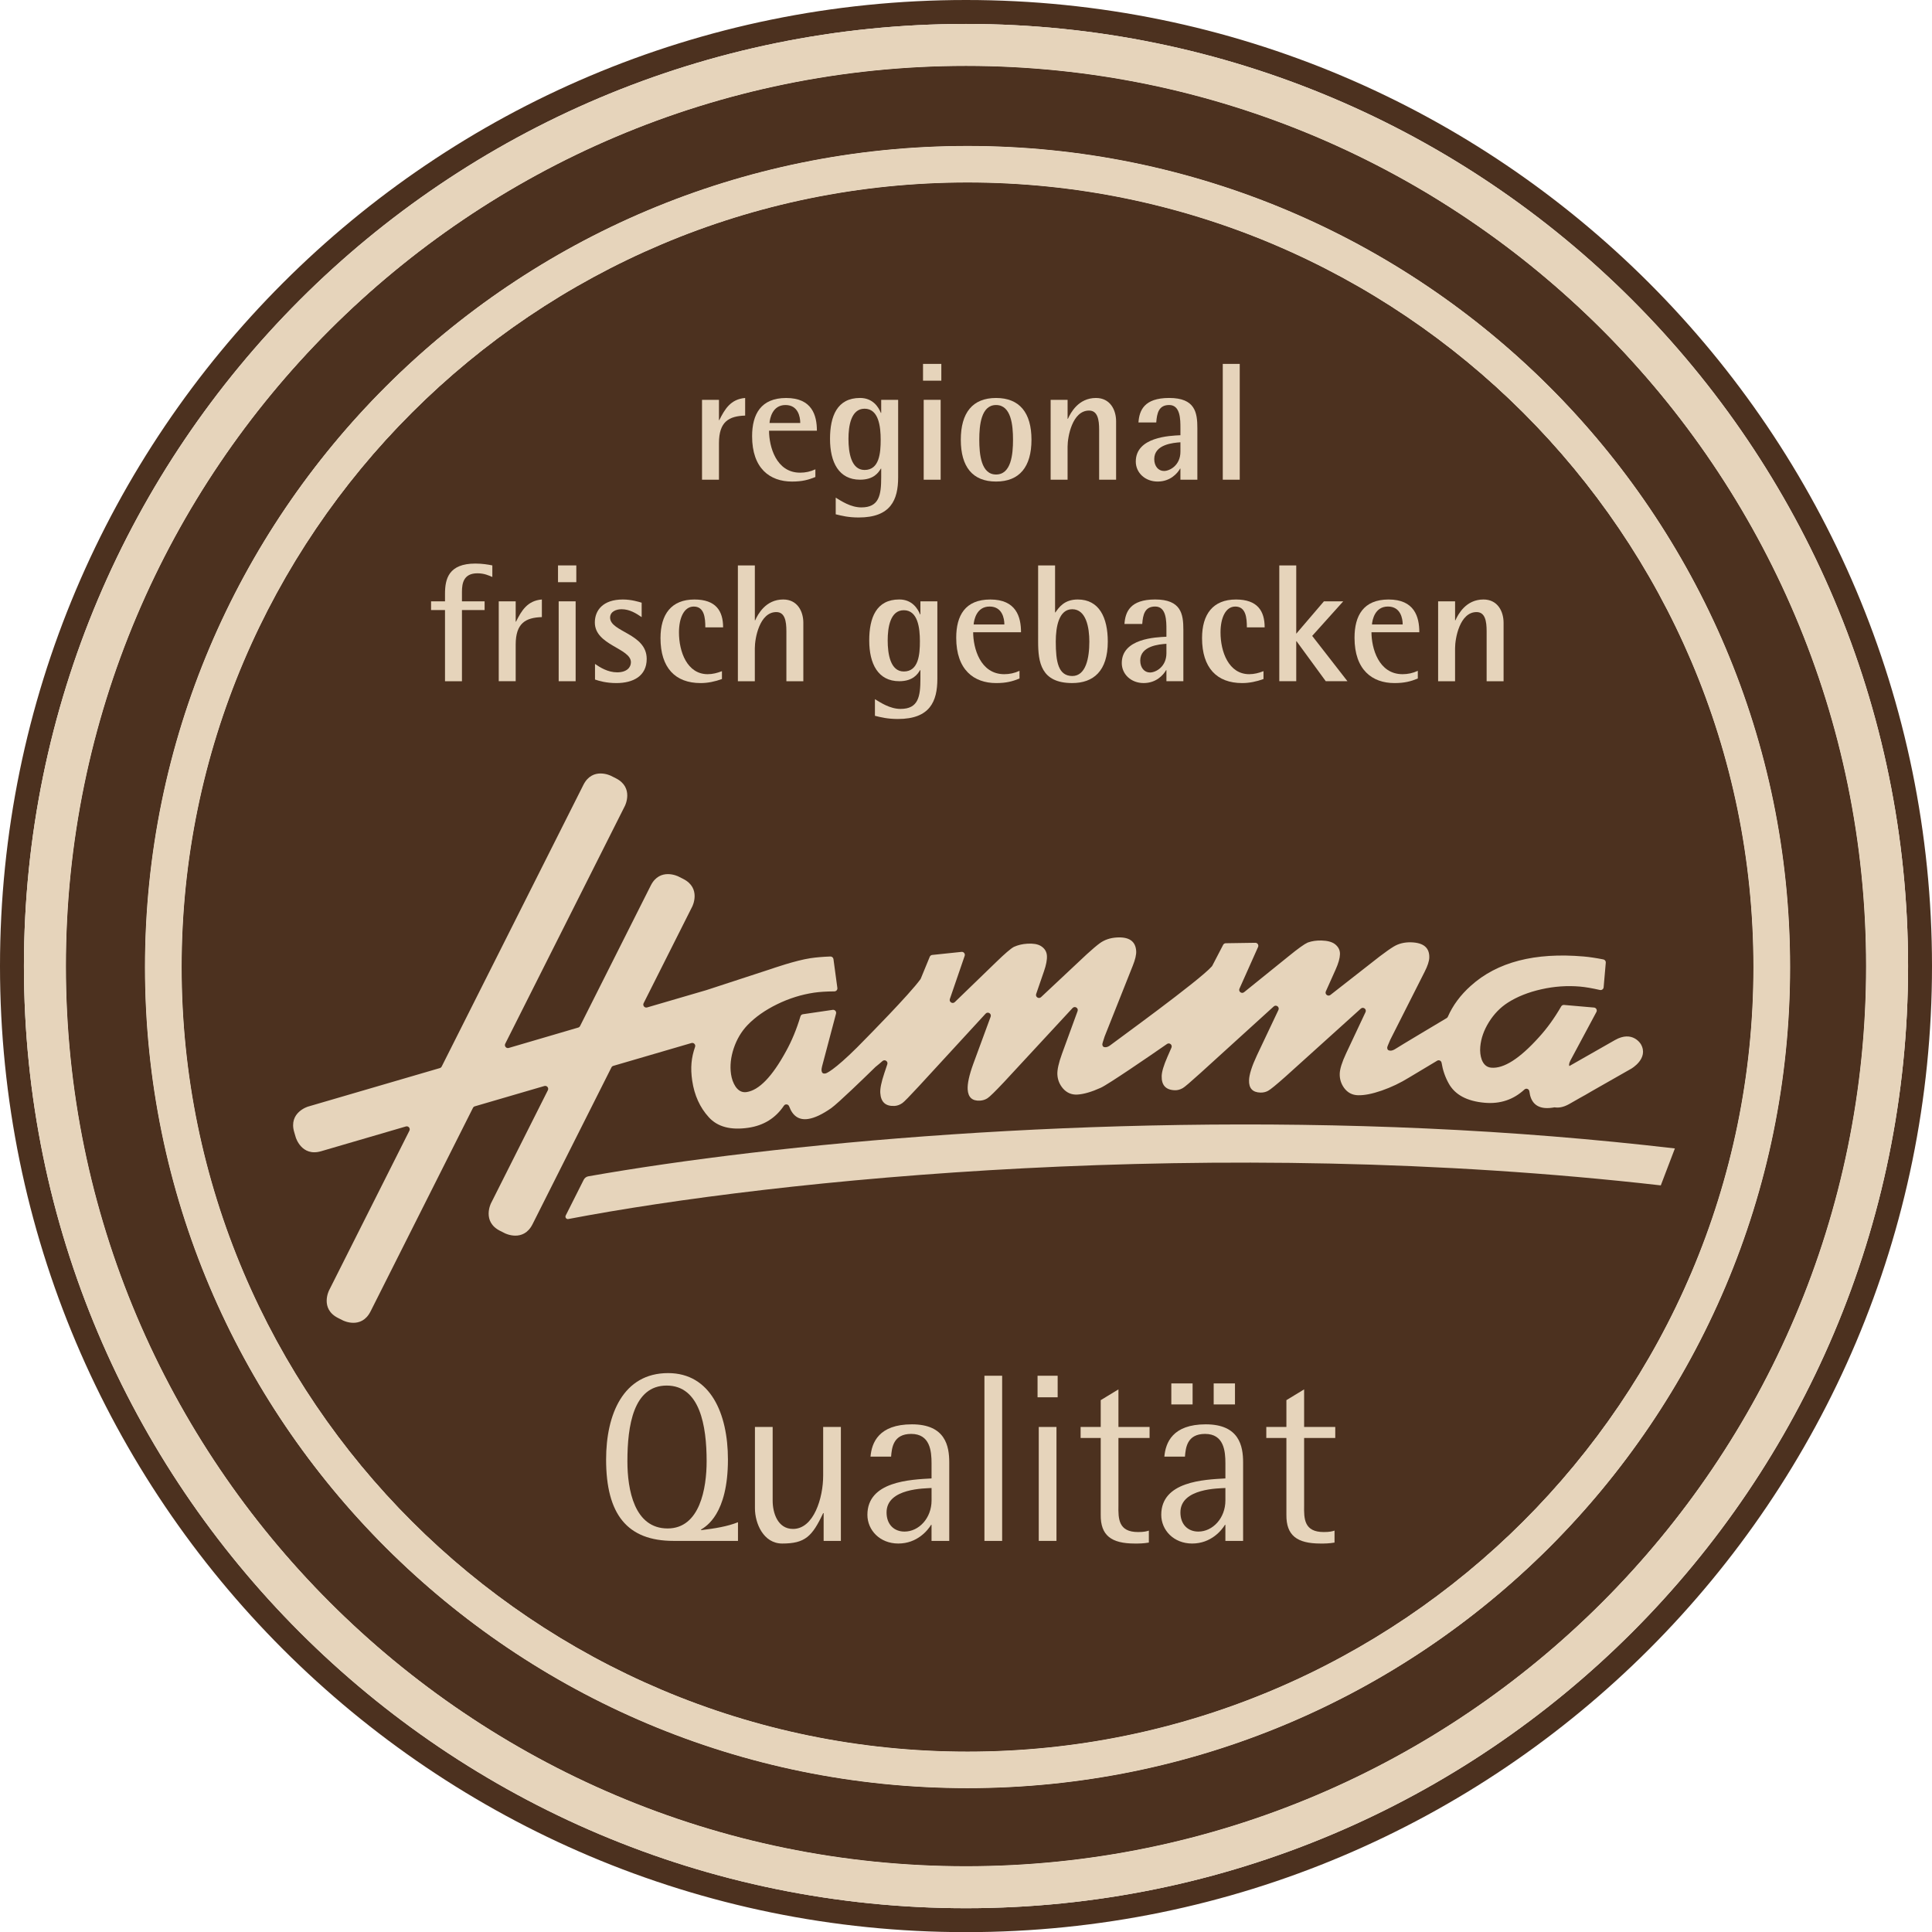
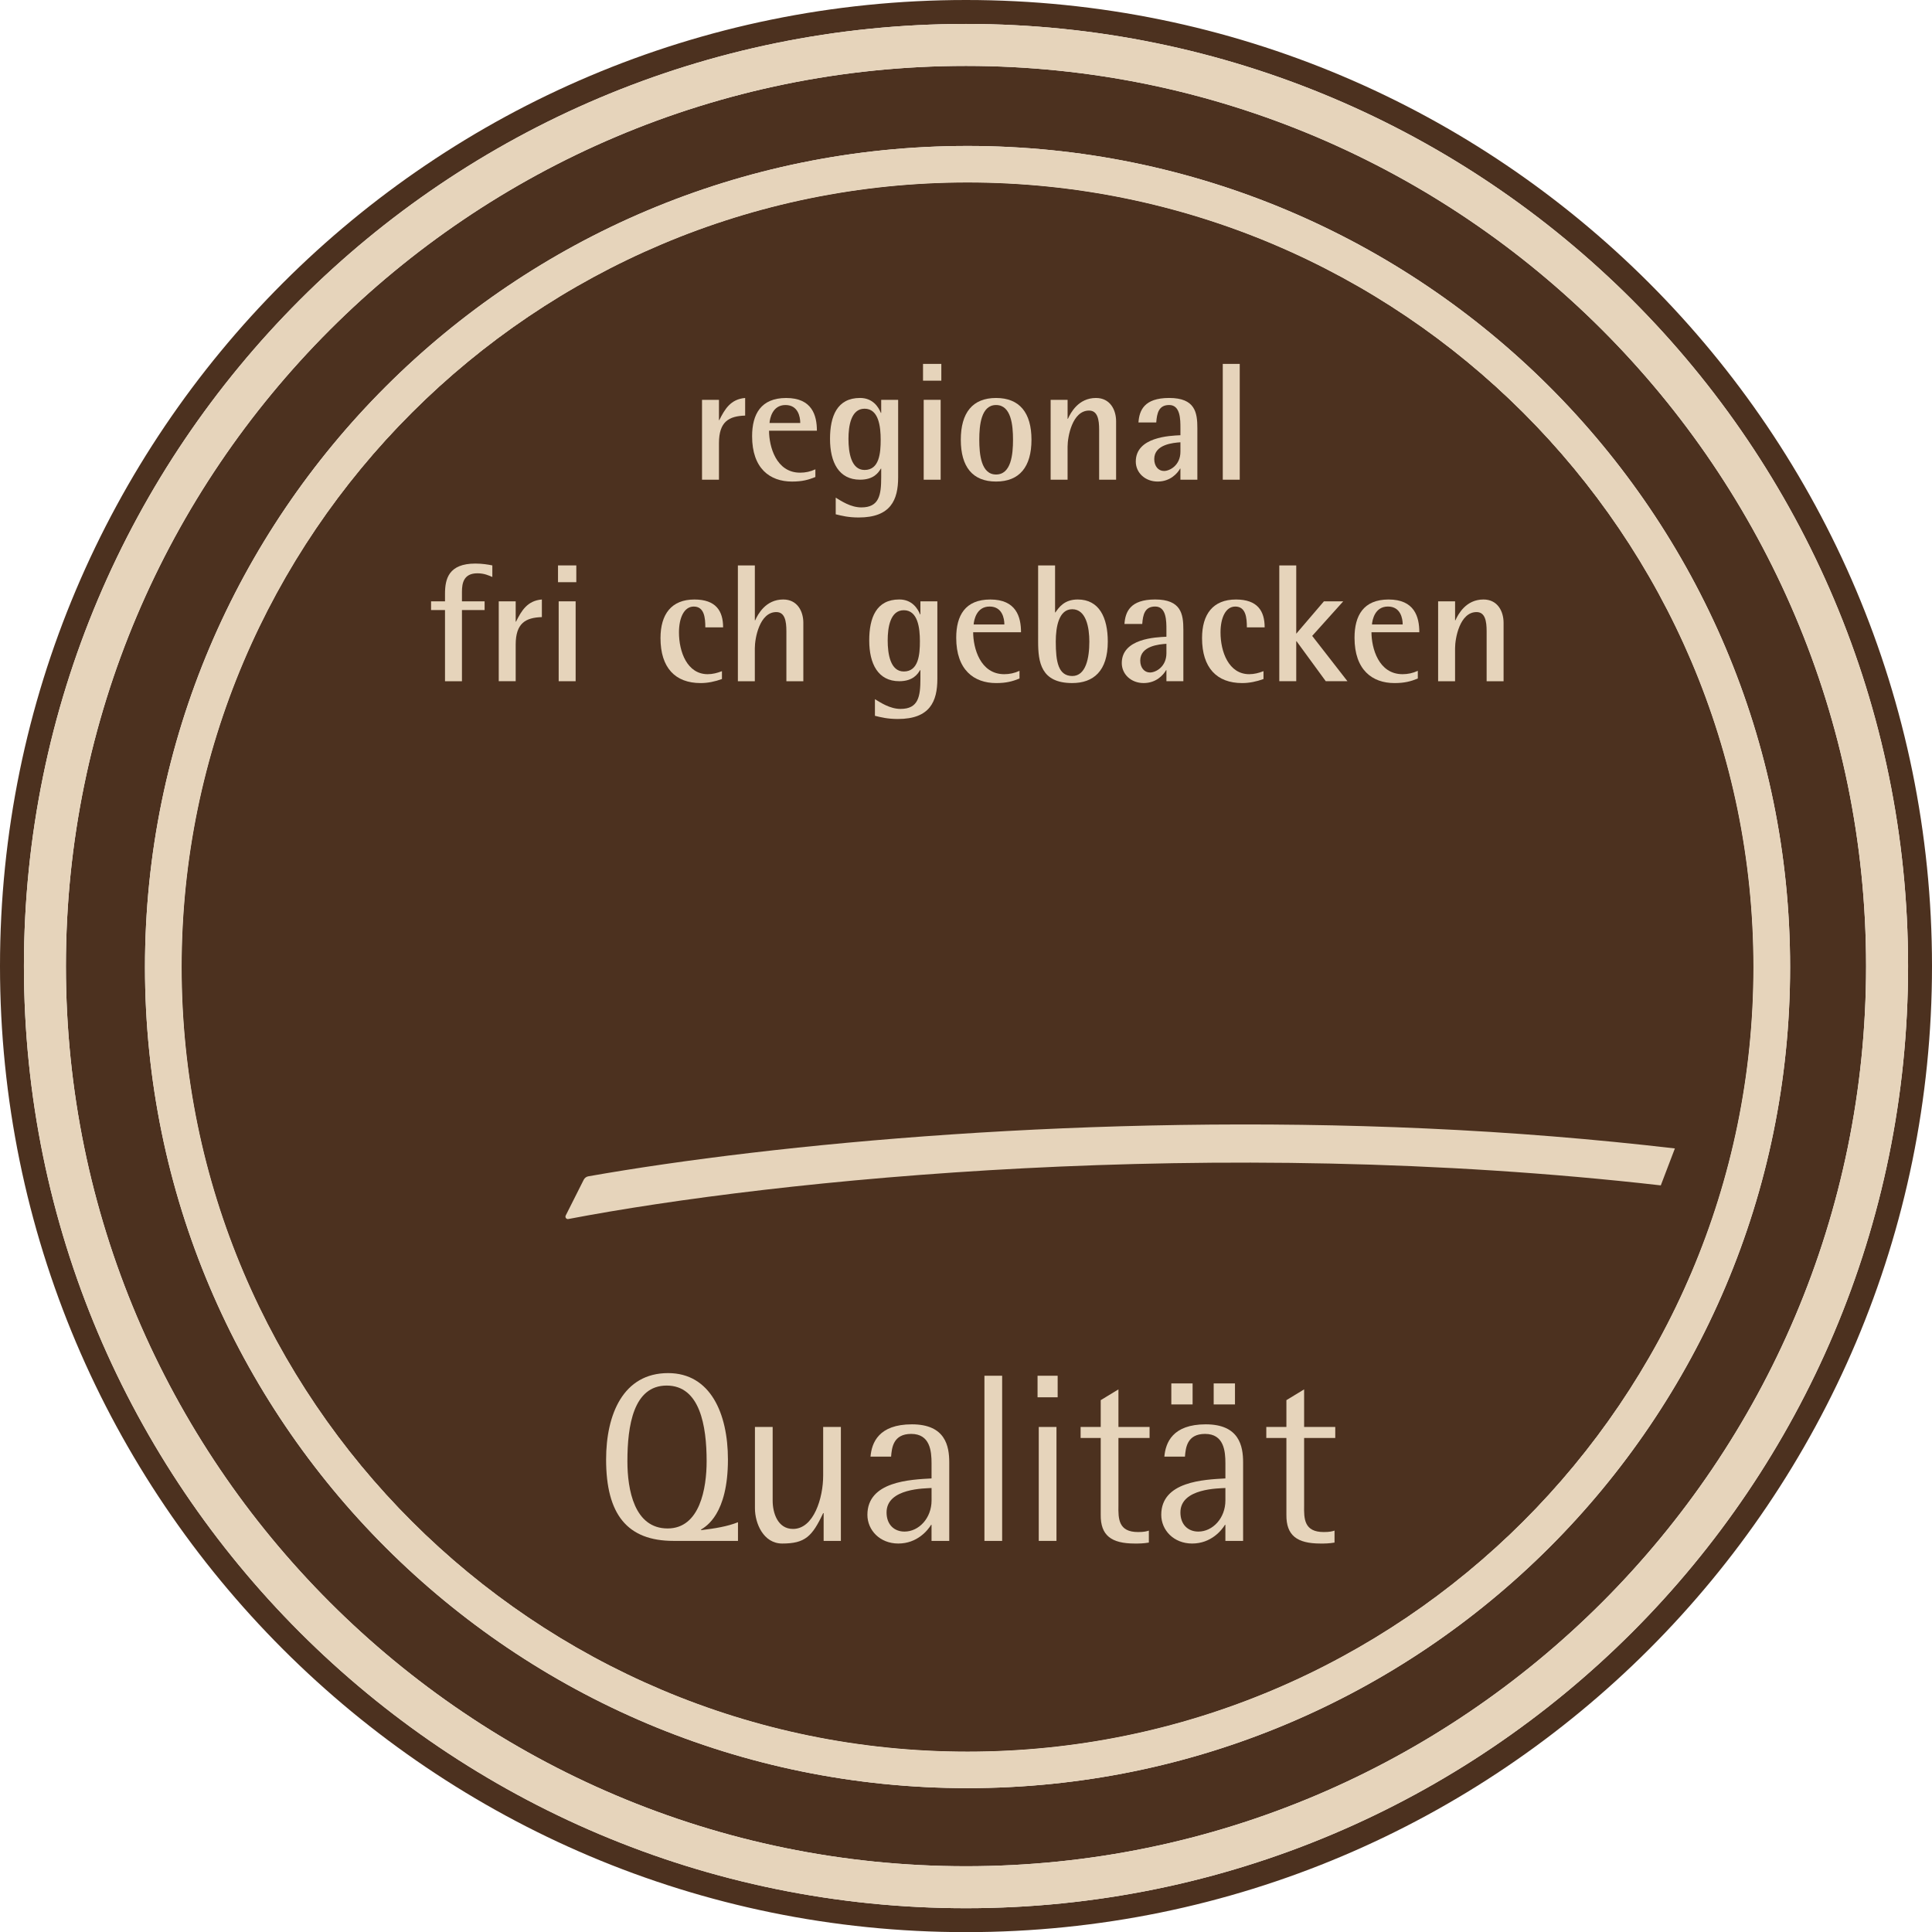
<svg xmlns="http://www.w3.org/2000/svg" version="1.1" x="0px" y="0px" width="138.06px" height="138.07px" viewBox="0 0 138.06 138.07" style="overflow:visible;enable-background:new 0 0 138.06 138.07;" xml:space="preserve">
  <style type="text/css">
	.st0{fill-rule:evenodd;clip-rule:evenodd;fill:#4c311f;}
	.st1{fill:#e6d4bb;}
</style>
  <path class="st0" d="M125.3,69.11c0,30.91-25.19,56.06-56.16,56.06c-30.97,0-56.16-25.15-56.16-56.06  c0-30.92,25.19-56.07,56.16-56.07C100.11,13.04,125.3,38.19,125.3,69.11z" />
  <path class="st0" d="M69.03,4.71c-35.47,0-64.32,28.86-64.32,64.33  c0,35.46,28.85,64.32,64.32,64.32c35.47,0,64.32-28.86,64.32-64.32  C133.35,33.57,104.5,4.71,69.03,4.71z M69.14,127.78c-32.47,0-58.78-26.27-58.78-58.67  c0-32.41,26.31-58.68,58.78-58.68c32.46,0,58.78,26.27,58.78,58.68  C127.92,101.51,101.6,127.78,69.14,127.78z" />
  <path class="st0" d="M69.03,0C30.9,0,0,30.91,0,69.04c0,38.12,30.9,69.03,69.03,69.03  S138.06,107.16,138.06,69.04C138.06,30.91,107.16,0,69.03,0z M69.03,136.36  c-37.18,0-67.32-30.14-67.32-67.32c0-37.19,30.14-67.33,67.32-67.33  s67.32,30.14,67.32,67.33C136.35,106.22,106.21,136.36,69.03,136.36z" />
  <path class="st0" d="M125.3,69.11c0,30.91-25.19,56.06-56.16,56.06c-30.97,0-56.16-25.15-56.16-56.06  c0-30.92,25.19-56.07,56.16-56.07C100.11,13.04,125.3,38.19,125.3,69.11z" />
-   <path class="st0" d="M69.03,4.71c-35.47,0-64.32,28.86-64.32,64.33  c0,35.46,28.85,64.32,64.32,64.32c35.47,0,64.32-28.86,64.32-64.32  C133.35,33.57,104.5,4.71,69.03,4.71z M69.14,127.78c-32.47,0-58.78-26.27-58.78-58.67  c0-32.41,26.31-58.68,58.78-58.68c32.46,0,58.78,26.27,58.78,58.68  C127.92,101.51,101.6,127.78,69.14,127.78z" />
  <path class="st1" d="M69.03,1.71c-37.18,0-67.32,30.14-67.32,67.33  c0,37.18,30.14,67.32,67.32,67.32s67.32-30.14,67.32-67.32  C136.35,31.85,106.21,1.71,69.03,1.71z M69.03,133.36C33.56,133.36,4.71,104.5,4.71,69.04  c0-35.47,28.85-64.33,64.32-64.33c35.47,0,64.32,28.86,64.32,64.33  C133.35,104.5,104.5,133.36,69.03,133.36z" />
  <g>
    <path class="st1" d="M48.135,110.112c-3.318,0-4.823-1.898-4.823-5.816c0-3.215,1.214-6.175,4.43-6.175   c3.027,0,4.276,2.891,4.276,6.175c0,3.917-1.574,4.79-1.933,5.012l0.034,0.034   c0.975-0.12,1.847-0.257,2.617-0.564v1.334H48.135z M47.708,109.223   c2.309,0,2.788-2.874,2.788-4.806c0-2.532-0.479-5.405-2.856-5.405c-2.378,0-2.806,2.874-2.806,5.405   C44.834,106.469,45.33,109.223,47.708,109.223z" />
    <path class="st1" d="M58.857,108.128h-0.034c-0.787,1.676-1.3,2.172-2.925,2.172   c-1.352,0-1.95-1.454-1.95-2.514v-5.816h1.266v5.269c0,0.872,0.359,2.018,1.454,2.018   c1.488,0,2.155-2.224,2.155-3.797v-3.49h1.266v8.142h-1.232V108.128z" />
    <path class="st1" d="M66.569,108.966H66.535c-0.24,0.394-0.992,1.334-2.344,1.334   c-1.317,0-2.207-0.958-2.207-2.052c0-2.395,3.062-2.515,4.584-2.6v-1.078   c0-0.873-0.103-2.104-1.454-2.104c-1.3,0-1.386,1.009-1.437,1.625h-1.471   c0.085-0.992,0.582-2.309,2.959-2.309c2.395,0,2.668,1.557,2.668,2.72v5.61h-1.266V108.966z    M66.569,106.332c-0.445,0.034-3.216,0-3.216,1.745c0,0.873,0.547,1.369,1.283,1.369   c1.026,0,1.933-0.958,1.933-2.224V106.332z" />
    <path class="st1" d="M70.347,98.31h1.266v11.803h-1.266V98.31z" />
    <path class="st1" d="M74.143,98.31h1.437v1.54h-1.437V98.31z M74.229,101.97h1.266v8.142h-1.266   V101.97z" />
    <path class="st1" d="M82.096,110.232c-0.411,0.068-0.667,0.068-1.009,0.068   c-1.677,0-2.446-0.582-2.43-2.052v-5.491h-1.437v-0.787h1.437v-1.916l1.266-0.77v2.686h2.225   v0.787h-2.225v4.823c-0.017,0.958,0,1.899,1.403,1.899c0.427,0,0.616-0.051,0.77-0.103V110.232z" />
    <path class="st1" d="M87.567,108.966h-0.033c-0.24,0.394-0.992,1.334-2.344,1.334   c-1.317,0-2.207-0.958-2.207-2.052c0-2.395,3.062-2.515,4.584-2.6v-1.078   c0-0.873-0.103-2.104-1.453-2.104c-1.301,0-1.386,1.009-1.438,1.625h-1.471   c0.086-0.992,0.582-2.309,2.959-2.309c2.395,0,2.668,1.557,2.668,2.72v5.61h-1.266V108.966z    M83.702,98.857h1.521v1.505h-1.521V98.857z M87.567,106.332c-0.444,0.034-3.215,0-3.215,1.745   c0,0.873,0.547,1.369,1.282,1.369c1.026,0,1.933-0.958,1.933-2.224V106.332z M86.729,98.857h1.522   v1.505h-1.522V98.857z" />
    <path class="st1" d="M95.365,110.232c-0.411,0.068-0.667,0.068-1.009,0.068   c-1.677,0-2.446-0.582-2.43-2.052v-5.491h-1.437v-0.787h1.437v-1.916l1.266-0.77v2.686h2.225   v0.787h-2.225v4.823c-0.017,0.958,0,1.899,1.403,1.899c0.427,0,0.616-0.051,0.77-0.103V110.232z" />
  </g>
  <g>
    <path class="st1" d="M50.166,28.571h1.211v1.451h0.024c0.384-0.768,0.804-1.499,1.847-1.583v1.259   c-1.163,0.036-1.871,0.432-1.871,1.967v2.615h-1.211V28.571z" />
    <path class="st1" d="M58.266,34.088c-0.504,0.204-0.947,0.324-1.667,0.324   c-1.583,0-2.854-0.936-2.854-3.238c0-1.583,0.636-2.734,2.435-2.734   c1.847,0,2.195,1.235,2.195,2.339h-3.419c0,1.127,0.504,2.998,2.219,2.998   c0.372,0,0.732-0.072,1.092-0.24V34.088z M57.186,30.226c0-0.444-0.156-1.283-1.056-1.283   c-0.936,0-1.115,0.959-1.14,1.283H57.186z" />
    <path class="st1" d="M64.181,34.112c0,1.607-0.527,2.867-2.818,2.867c-0.731,0-1.211-0.12-1.643-0.228   v-1.188c0.384,0.228,1.056,0.696,1.835,0.696c1.271,0,1.415-0.888,1.415-2.147v-0.624h-0.024   c-0.167,0.276-0.503,0.791-1.486,0.791c-1.512,0-2.147-1.235-2.147-2.915   c0-1.619,0.504-2.926,2.147-2.926c0.936,0,1.331,0.684,1.486,1.067h0.024V28.571h1.211V34.112z    M61.782,33.584c1.056,0,1.151-1.211,1.151-2.159c0-0.947-0.144-2.219-1.151-2.219   c-0.972,0-1.151,1.235-1.151,2.159C60.631,32.337,60.823,33.584,61.782,33.584z" />
    <path class="st1" d="M65.959,26.004h1.308v1.199h-1.308V26.004z M66.007,28.571h1.212v5.709h-1.212V28.571z" />
    <path class="st1" d="M68.659,31.425c0-1.931,0.84-2.986,2.519-2.986c1.68,0,2.531,1.056,2.531,2.986   c0,1.931-0.852,2.986-2.531,2.986C69.499,34.412,68.659,33.356,68.659,31.425z M71.178,33.908   c1.08,0,1.212-1.439,1.212-2.483s-0.132-2.482-1.212-2.482c-1.067,0-1.199,1.439-1.199,2.482   S70.11,33.908,71.178,33.908z" />
    <path class="st1" d="M75.079,28.571h1.211v1.355h0.024c0.191-0.42,0.743-1.487,2.003-1.487   c1.007,0,1.439,0.839,1.439,1.667v4.174h-1.212v-3.574c0-0.719-0.107-1.367-0.72-1.367   c-1.199,0-1.535,1.871-1.535,2.579v2.363h-1.211V28.571z" />
    <path class="st1" d="M84.353,33.488h-0.024c-0.191,0.336-0.695,0.923-1.606,0.923   c-0.899,0-1.56-0.636-1.56-1.427c0-1.763,2.435-1.847,3.19-1.883v-0.504   c0-0.624,0-1.655-0.804-1.655c-0.743,0-0.875,0.576-0.924,1.247h-1.271   c0.06-0.852,0.396-1.751,2.194-1.751c1.859,0,2.015,1.043,2.015,2.159v3.682h-1.211V33.488z    M84.353,31.605c-0.504,0.036-1.871,0.144-1.871,1.199c0,0.516,0.3,0.852,0.695,0.852   c0.42,0,1.176-0.408,1.176-1.379V31.605z" />
    <path class="st1" d="M87.379,26.004h1.212v8.275h-1.212V26.004z" />
    <path class="st1" d="M31.8,43.595h-0.996V42.971h0.996v-0.54c0-1.056,0.252-2.159,2.171-2.159   c0.491,0,0.923,0.072,1.211,0.132v0.828c-0.252-0.108-0.576-0.264-1.067-0.264   c-0.983,0-1.104,0.708-1.104,1.319v0.684h1.619v0.624h-1.619v5.085h-1.211V43.595z" />
    <path class="st1" d="M35.64,42.971h1.211v1.451h0.024c0.384-0.768,0.804-1.499,1.847-1.583v1.259   c-1.163,0.036-1.871,0.432-1.871,1.967v2.615h-1.211V42.971z" />
    <path class="st1" d="M39.875,40.404h1.308v1.199h-1.308V40.404z M39.923,42.971h1.212v5.709h-1.212V42.971z" />
-     <path class="st1" d="M45.852,44.098c-0.407-0.276-0.863-0.563-1.438-0.563   c-0.384,0-0.816,0.168-0.816,0.6c0,1.031,2.615,1.127,2.615,2.95c0,1.224-0.96,1.727-2.171,1.727   c-0.731,0-1.235-0.156-1.523-0.252v-1.115c0.348,0.24,0.912,0.6,1.583,0.6   c0.696,0,0.983-0.36,0.983-0.72c0-1.007-2.578-1.211-2.578-2.842c0-0.863,0.575-1.643,2.003-1.643   c0.611,0,1.14,0.168,1.343,0.228V44.098z" />
    <path class="st1" d="M51.588,48.524c-0.492,0.18-1.008,0.288-1.523,0.288   c-1.811,0-2.866-1.091-2.866-3.214c0-1.703,0.779-2.758,2.423-2.758c1.535,0,2.051,0.815,2.051,1.991   h-1.271c0-0.684-0.072-1.487-0.827-1.487c-0.696,0-1.056,0.815-1.056,1.847   c0,1.392,0.588,2.986,2.051,2.986c0.348,0,0.684-0.084,1.02-0.216V48.524z" />
    <path class="st1" d="M52.73,40.404h1.211v3.922h0.024c0.191-0.42,0.743-1.487,2.003-1.487   c1.007,0,1.438,0.839,1.438,1.667v4.174h-1.211v-3.574c0-0.719-0.107-1.367-0.72-1.367   c-1.199,0-1.535,1.871-1.535,2.579v2.363h-1.211V40.404z" />
    <path class="st1" d="M66.983,48.512c0,1.607-0.527,2.867-2.818,2.867c-0.731,0-1.211-0.12-1.643-0.228   v-1.188c0.384,0.228,1.056,0.696,1.835,0.696c1.271,0,1.415-0.888,1.415-2.147v-0.624h-0.024   c-0.167,0.276-0.503,0.791-1.486,0.791c-1.512,0-2.147-1.235-2.147-2.915   c0-1.619,0.504-2.926,2.147-2.926c0.936,0,1.331,0.684,1.486,1.067h0.024V42.971h1.211V48.512z    M64.585,47.984c1.056,0,1.151-1.211,1.151-2.159c0-0.947-0.144-2.219-1.151-2.219   c-0.972,0-1.151,1.235-1.151,2.159C63.434,46.737,63.626,47.984,64.585,47.984z" />
    <path class="st1" d="M72.852,48.488c-0.504,0.204-0.947,0.324-1.667,0.324   c-1.583,0-2.854-0.936-2.854-3.238c0-1.583,0.636-2.734,2.435-2.734   c1.847,0,2.195,1.235,2.195,2.339h-3.419c0,1.127,0.504,2.998,2.219,2.998   c0.372,0,0.732-0.072,1.092-0.24V48.488z M71.772,44.626c0-0.444-0.156-1.283-1.056-1.283   c-0.936,0-1.115,0.959-1.14,1.283H71.772z" />
    <path class="st1" d="M75.396,43.762h0.024c0.252-0.36,0.636-0.923,1.595-0.923   c1.535,0,2.147,1.295,2.147,3.01c0,2.111-1.031,2.962-2.543,2.962c-2.23,0-2.435-1.487-2.435-2.962   V40.404h1.211V43.762z M76.62,48.308c0.983,0,1.224-1.295,1.224-2.459   c0-1.007-0.229-2.314-1.224-2.314c-0.947,0-1.175,1.235-1.175,2.314   C75.445,47.3,75.625,48.296,76.62,48.308z" />
    <path class="st1" d="M83.352,47.888h-0.024c-0.191,0.336-0.695,0.923-1.606,0.923   c-0.899,0-1.56-0.636-1.56-1.427c0-1.763,2.435-1.847,3.19-1.883v-0.504   c0-0.624,0-1.655-0.804-1.655c-0.743,0-0.875,0.576-0.924,1.247h-1.271   c0.06-0.852,0.396-1.751,2.194-1.751c1.859,0,2.015,1.043,2.015,2.159v3.682H83.352V47.888z    M83.352,46.005c-0.504,0.036-1.871,0.144-1.871,1.199c0,0.516,0.3,0.852,0.695,0.852   c0.42,0,1.176-0.408,1.176-1.379V46.005z" />
    <path class="st1" d="M90.287,48.524c-0.492,0.18-1.008,0.288-1.523,0.288   c-1.811,0-2.866-1.091-2.866-3.214c0-1.703,0.779-2.758,2.423-2.758c1.535,0,2.051,0.815,2.051,1.991   h-1.271c0-0.684-0.072-1.487-0.827-1.487c-0.696,0-1.056,0.815-1.056,1.847   c0,1.392,0.588,2.986,2.051,2.986c0.348,0,0.684-0.084,1.02-0.216V48.524z" />
    <path class="st1" d="M91.418,40.404h1.211v4.881l1.979-2.315h1.38l-2.219,2.471l2.519,3.238H94.739   l-2.086-2.854h-0.024v2.854h-1.211V40.404z" />
    <path class="st1" d="M101.315,48.488c-0.504,0.204-0.947,0.324-1.667,0.324   c-1.583,0-2.854-0.936-2.854-3.238c0-1.583,0.636-2.734,2.435-2.734   c1.847,0,2.195,1.235,2.195,2.339h-3.419c0,1.127,0.504,2.998,2.219,2.998   c0.372,0,0.732-0.072,1.092-0.24V48.488z M100.236,44.626c0-0.444-0.156-1.283-1.056-1.283   c-0.936,0-1.115,0.959-1.14,1.283H100.236z" />
    <path class="st1" d="M102.769,42.971h1.211v1.355h0.024c0.191-0.42,0.743-1.487,2.003-1.487   c1.007,0,1.438,0.839,1.438,1.667v4.174h-1.211v-3.574c0-0.719-0.107-1.367-0.72-1.367   c-1.199,0-1.535,1.871-1.535,2.579v2.363h-1.211V42.971z" />
  </g>
  <g>
    <path class="st1" d="M69.14,10.43c-32.47,0-58.78,26.27-58.78,58.68   c0,32.4,26.31,58.67,58.78,58.67c32.46,0,58.78-26.27,58.78-58.67   C127.92,36.7,101.6,10.43,69.14,10.43z M69.14,125.17c-30.97,0-56.16-25.15-56.16-56.06   c0-30.92,25.19-56.07,56.16-56.07c30.97,0,56.16,25.15,56.16,56.07   C125.3,100.02,100.11,125.17,69.14,125.17z" />
  </g>
  <g>
    <path class="st1" d="M42.043,84.059c-0.144,0.025-0.266,0.117-0.332,0.248l-1.285,2.553   c-0.065,0.13,0.044,0.278,0.186,0.251c14.769-2.82,46.087-6.05,78.068-2.404l1.007-2.64   c-5.726-0.667-11.646-1.151-17.757-1.427C77.988,79.559,55.349,81.715,42.043,84.059z" />
-     <path class="st1" d="M43.824,76.167l5.585-1.632c0.166-0.049,0.318,0.111,0.261,0.274   c-0.268,0.77-0.342,1.487-0.205,2.415c0.153,1.04,0.547,1.911,1.182,2.609   c0.622,0.691,1.566,0.942,2.83,0.756c1.095-0.161,1.942-0.686,2.541-1.576   c0.099-0.147,0.315-0.115,0.376,0.051c0.255,0.693,0.706,0.992,1.352,0.897   c0.459-0.067,1.01-0.325,1.653-0.774c0.5-0.355,2.525-2.324,2.688-2.483l0.468-0.455   c0.005-0.004,0.01-0.009,0.015-0.013c0.175-0.139,0.333-0.274,0.493-0.414   c0.164-0.144,0.413,0.022,0.344,0.229l-0.218,0.653c-0.208,0.623-0.304,1.088-0.284,1.397   c0.041,0.659,0.385,0.968,1.034,0.927c0.185-0.012,0.367-0.079,0.545-0.204   c0.119-0.08,0.513-0.481,1.18-1.204l4.768-5.185c0.159-0.173,0.44-0.001,0.359,0.219   l-1.243,3.377c-0.291,0.803-0.423,1.411-0.398,1.822c0.036,0.566,0.331,0.831,0.886,0.797   c0.196-0.012,0.373-0.069,0.532-0.172c0.159-0.103,0.548-0.484,1.168-1.142l4.91-5.302   c0.159-0.172,0.439-0.001,0.358,0.219l-1.117,3.058c-0.238,0.655-0.347,1.153-0.326,1.492   c0.023,0.371,0.158,0.697,0.402,0.982c0.278,0.314,0.623,0.457,1.034,0.432   c0.453-0.029,1.006-0.189,1.659-0.484c0.528-0.237,3.417-2.214,4.738-3.131   c0.178-0.123,0.404,0.064,0.318,0.262l-0.29,0.663c-0.264,0.602-0.4,1.057-0.408,1.365   c-0.018,0.66,0.298,0.999,0.947,1.016c0.185,0.006,0.373-0.047,0.562-0.154   c0.126-0.069,0.553-0.434,1.282-1.094l5.213-4.738c0.174-0.158,0.438,0.038,0.338,0.25   l-1.54,3.251c-0.362,0.774-0.549,1.367-0.56,1.779c-0.015,0.567,0.255,0.858,0.812,0.873   c0.195,0.006,0.377-0.035,0.545-0.124c0.168-0.088,0.589-0.432,1.265-1.033l5.365-4.842   c0.174-0.157,0.437,0.039,0.337,0.25l-1.386,2.946c-0.296,0.631-0.448,1.117-0.457,1.457   c-0.01,0.371,0.093,0.709,0.313,1.014c0.248,0.337,0.579,0.511,0.991,0.522   c0.453,0.012,1.018-0.098,1.696-0.333c0.676-0.234,1.335-0.548,1.975-0.944   c0.272-0.166,1.45-0.869,1.99-1.192c0.13-0.077,0.29,0.005,0.314,0.154   c0.085,0.521,0.253,1.01,0.504,1.464c0.447,0.815,1.306,1.278,2.58,1.389   c1.102,0.096,2.048-0.22,2.836-0.947c0.13-0.12,0.333-0.04,0.354,0.136   c0.088,0.734,0.458,1.128,1.109,1.185c0.203,0.018,0.436-0.002,0.691-0.048   c0.276,0.047,0.625,0.004,1.054-0.24l0.754-0.43c0.25-0.135,0.533-0.295,0.855-0.488   l2.816-1.603c0,0,1.272-0.725,0.69-1.747c0,0-0.582-1.022-1.855-0.298l-3.258,1.856   c-0.014-0.036-0.022-0.076-0.018-0.128c0.007-0.071,0.041-0.167,0.103-0.286l1.849-3.451   c0.072-0.136-0.017-0.301-0.17-0.315l-2.146-0.187c-0.082-0.007-0.161,0.035-0.202,0.107   c-0.484,0.839-1.015,1.573-1.593,2.205c-1.375,1.526-2.509,2.25-3.403,2.172   c-0.318-0.028-0.545-0.219-0.68-0.571c-0.1-0.278-0.135-0.586-0.106-0.925   c0.052-0.596,0.258-1.183,0.619-1.762c0.361-0.579,0.81-1.042,1.347-1.388   c0.669-0.428,1.468-0.747,2.397-0.956c0.928-0.209,1.85-0.273,2.765-0.194   c0.387,0.034,0.861,0.115,1.423,0.243c0.127,0.029,0.252-0.059,0.264-0.189l0.154-1.765   c0.01-0.109-0.067-0.209-0.174-0.23c-0.53-0.104-0.997-0.174-1.401-0.209   c-3.493-0.303-6.182,0.393-8.068,2.092c-0.737,0.657-1.284,1.395-1.644,2.215   c-0.017,0.039-0.044,0.071-0.081,0.093c-0.444,0.264-3.449,2.057-3.634,2.185   c-0.147,0.099-0.277,0.147-0.391,0.144c-0.154-0.004-0.23-0.078-0.226-0.223   c0.001-0.041,0.073-0.225,0.217-0.552l2.453-4.852c0.218-0.427,0.33-0.769,0.337-1.027   c0.019-0.701-0.414-1.064-1.3-1.088c-0.474-0.013-0.89,0.089-1.246,0.306   c-0.231,0.138-0.562,0.371-0.995,0.699l-3.524,2.756c-0.176,0.138-0.419-0.053-0.327-0.256   l0.701-1.565c0.197-0.437,0.3-0.801,0.308-1.09c0.008-0.299-0.12-0.544-0.382-0.737   c-0.212-0.15-0.525-0.231-0.937-0.242c-0.356-0.01-0.677,0.037-0.965,0.139   c-0.009,0.003-0.017,0.006-0.026,0.01c-0.233,0.103-0.682,0.424-1.344,0.963l-3.198,2.582   c-0.175,0.141-0.422-0.049-0.33-0.254l1.329-2.976c0.064-0.143-0.042-0.304-0.199-0.301L87.593,67.403   c-0.079,0.001-0.151,0.045-0.187,0.115l-0.777,1.494c-0.009,0.016-0.017,0.03-0.03,0.044   c-0.904,1.025-7.021,5.445-7.207,5.599c-0.138,0.112-0.263,0.172-0.376,0.179   c-0.155,0.01-0.236-0.057-0.245-0.201c-0.002-0.041,0.053-0.231,0.166-0.568l2.009-5.052   c0.179-0.445,0.261-0.796,0.245-1.054c-0.043-0.7-0.508-1.022-1.393-0.967   c-0.474,0.029-0.878,0.169-1.214,0.416c-0.217,0.159-0.527,0.42-0.927,0.786l-3.264,3.061   c-0.163,0.153-0.422-0.015-0.349-0.226l0.558-1.622c0.158-0.454,0.228-0.825,0.21-1.113   c-0.019-0.298-0.167-0.532-0.446-0.701c-0.225-0.13-0.544-0.183-0.955-0.157   c-0.355,0.022-0.671,0.097-0.949,0.224c-0.009,0.004-0.017,0.008-0.026,0.013   c-0.223,0.124-0.641,0.484-1.253,1.079l-2.954,2.858c-0.162,0.156-0.425-0.011-0.352-0.224   l1.058-3.082c0.051-0.148-0.069-0.299-0.225-0.283l-2.094,0.219   c-0.079,0.008-0.146,0.059-0.176,0.131l-0.641,1.559c-0.007,0.016-0.014,0.03-0.024,0.044   c-0.776,1.079-3.905,4.241-3.905,4.241c-1.807,1.881-2.695,2.47-2.898,2.499   c-0.153,0.023-0.241-0.042-0.264-0.196c-0.01-0.071,0-0.172,0.033-0.302l1.002-3.785   c0.039-0.149-0.086-0.289-0.239-0.267l-2.131,0.313c-0.082,0.012-0.148,0.071-0.172,0.15   c-0.278,0.927-0.624,1.765-1.042,2.514c-0.985,1.801-1.922,2.768-2.81,2.898   c-0.316,0.047-0.581-0.086-0.793-0.399c-0.161-0.247-0.267-0.539-0.317-0.876   c-0.087-0.591-0.021-1.21,0.195-1.857c0.218-0.647,0.548-1.201,0.99-1.662   c0.552-0.57,1.255-1.065,2.111-1.483c0.855-0.417,1.737-0.693,2.645-0.827   c0.385-0.056,0.866-0.087,1.444-0.091c0.129-0.001,0.231-0.112,0.214-0.241   c-0.067-0.494-0.219-1.616-0.28-2.067c-0.015-0.109-0.113-0.19-0.223-0.185   c-0.539,0.021-1.01,0.061-1.41,0.12c-1.085,0.16-2.796,0.762-2.796,0.762l-4.649,1.52   l-4.236,1.238c-0.18,0.053-0.336-0.134-0.251-0.302l3.479-6.915c0,0,0.658-1.308-0.649-1.966   l-0.354-0.178c0,0-1.308-0.658-1.966,0.65l-5.052,10.041c-0.027,0.053-0.074,0.093-0.131,0.109   L36.355,74.886c-0.18,0.053-0.336-0.134-0.251-0.302l8.555-17.002c0,0,0.657-1.308-0.65-1.966   l-0.354-0.178c0,0-1.307-0.658-1.966,0.65l-10.127,20.128c-0.027,0.053-0.074,0.093-0.131,0.109   l-9.416,2.751c0,0-1.405,0.411-0.994,1.816l0.112,0.38c0,0,0.41,1.405,1.815,0.994l6.057-1.77   c0.18-0.052,0.336,0.135,0.251,0.302l-5.746,11.42c0,0-0.658,1.308,0.65,1.966l0.354,0.178   c0,0,1.307,0.658,1.966-0.65l7.318-14.545c0.027-0.053,0.074-0.093,0.131-0.109l4.97-1.452   c0.18-0.052,0.336,0.135,0.251,0.302l-4.066,8.081c0,0-0.658,1.307,0.65,1.966l0.354,0.178   c0,0,1.308,0.658,1.966-0.649l5.638-11.206C43.719,76.223,43.767,76.184,43.824,76.167z" />
  </g>
</svg>